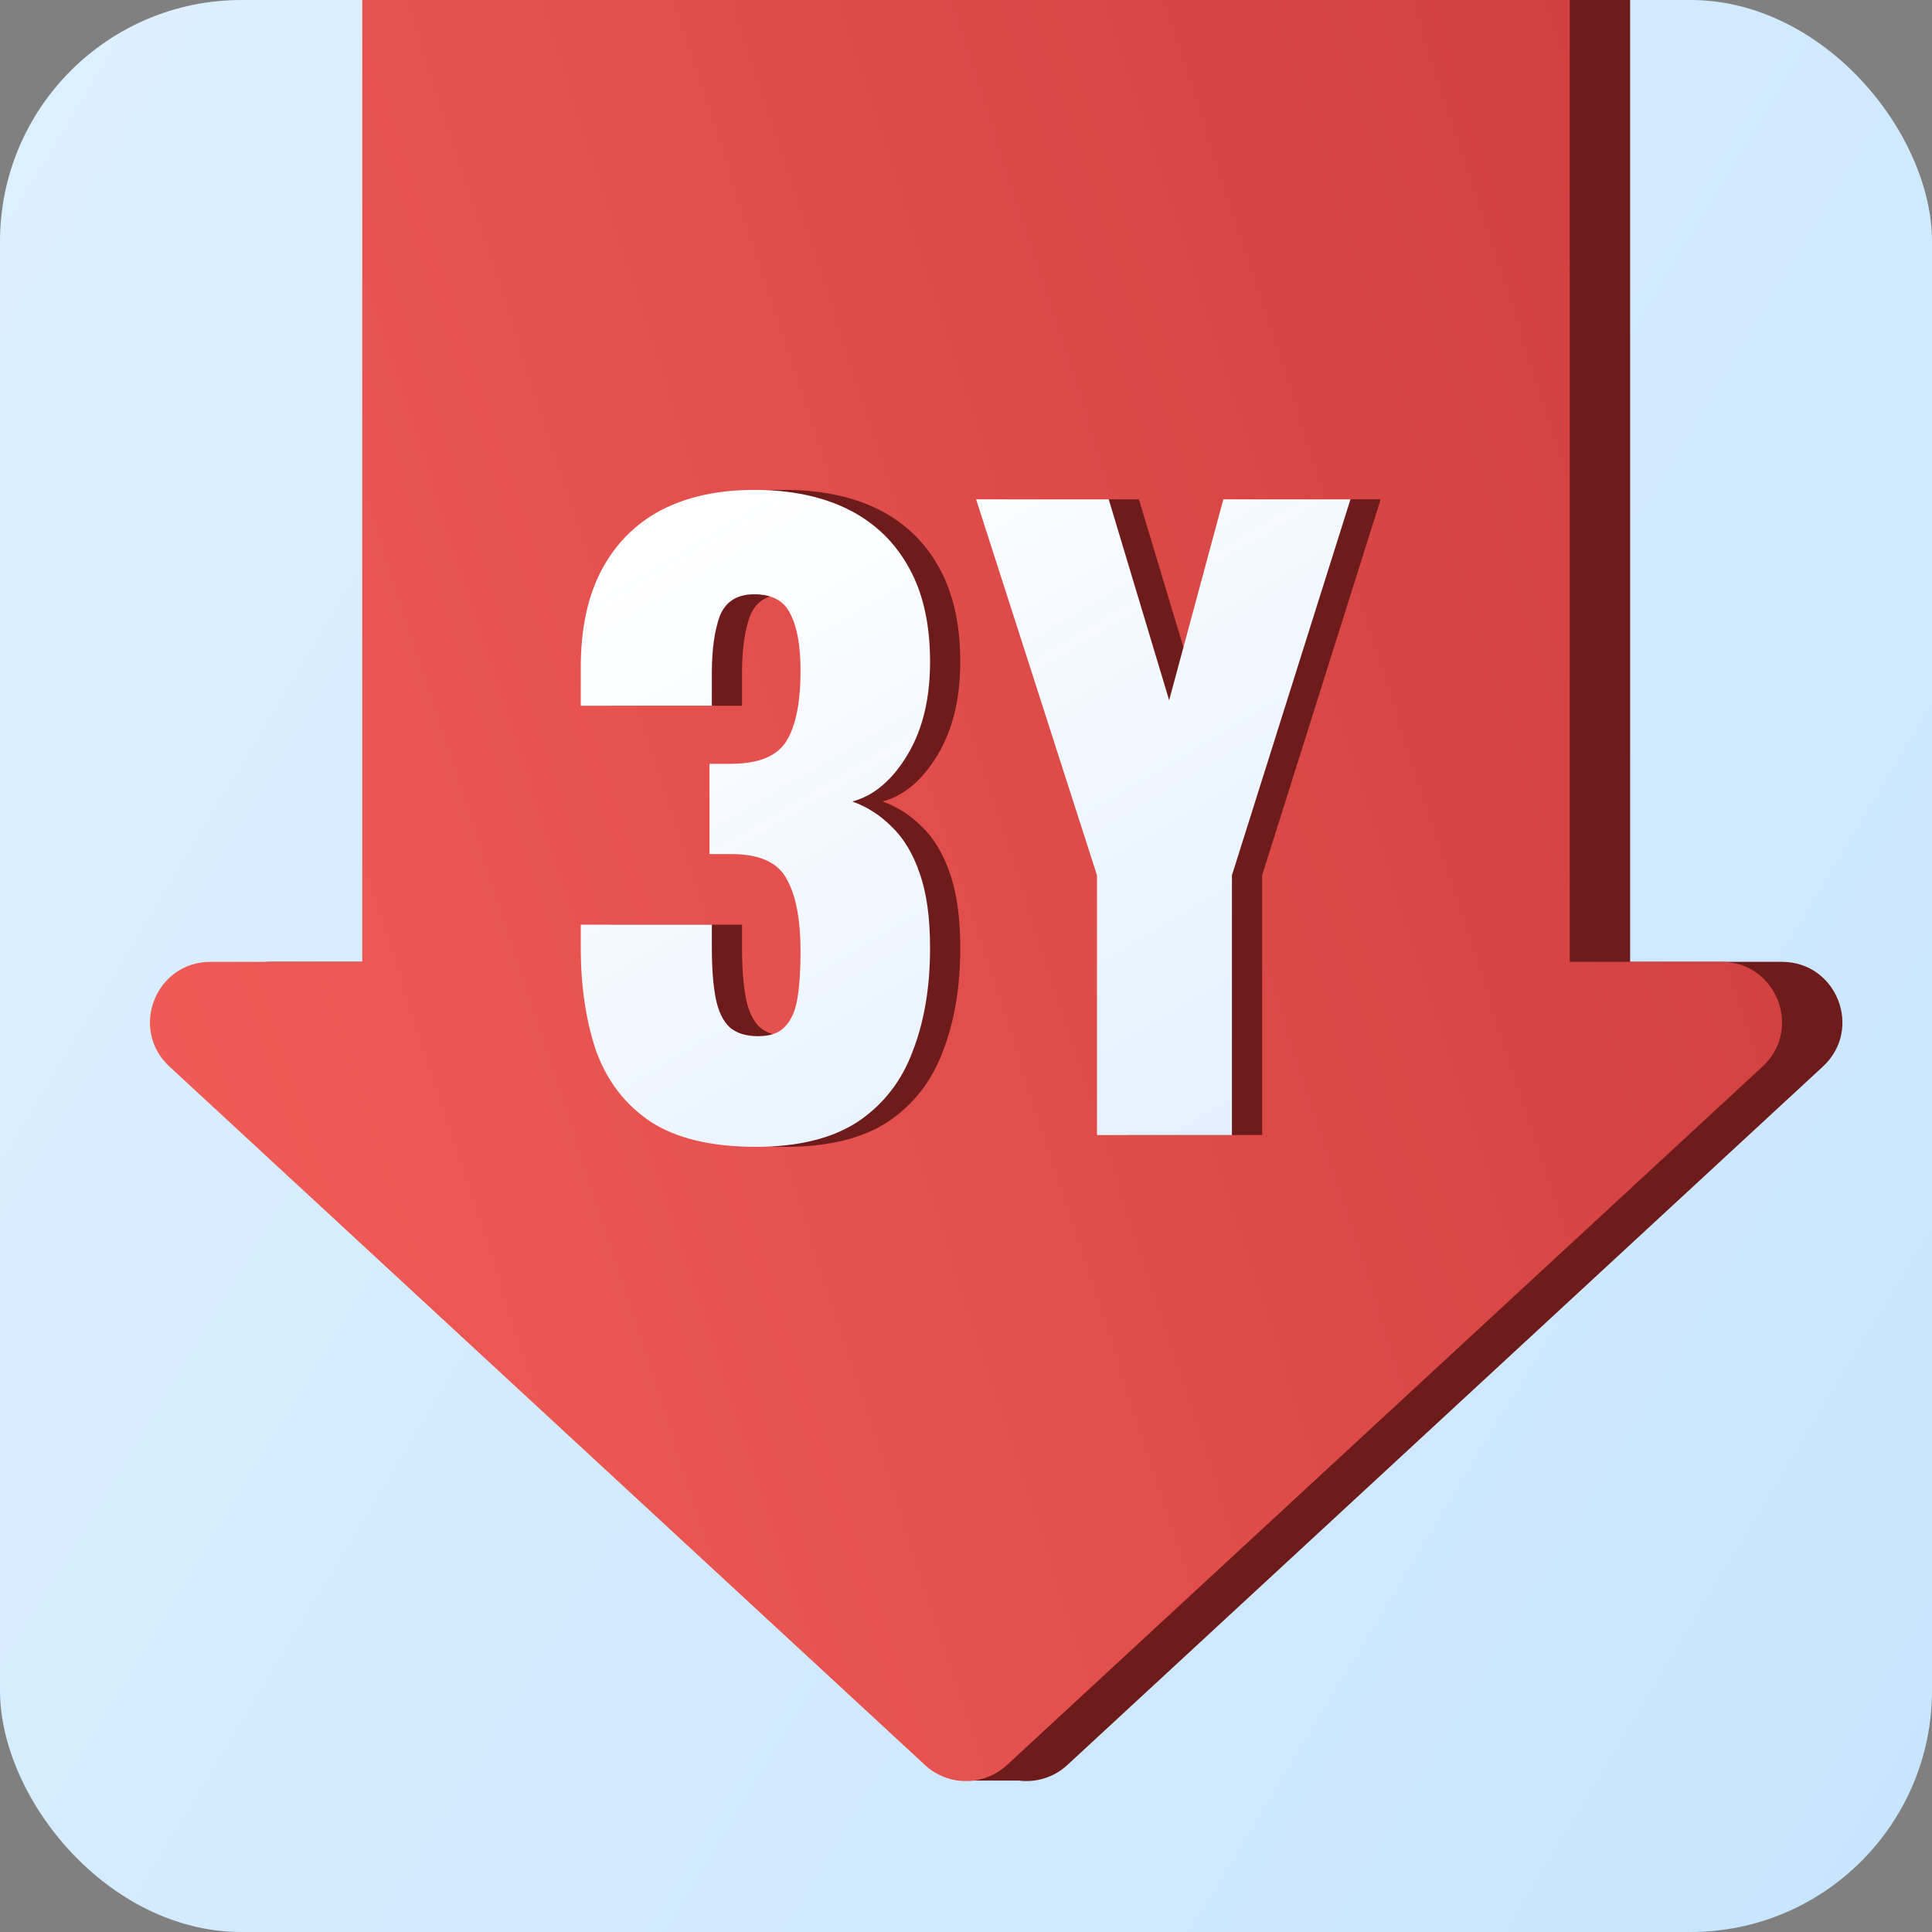
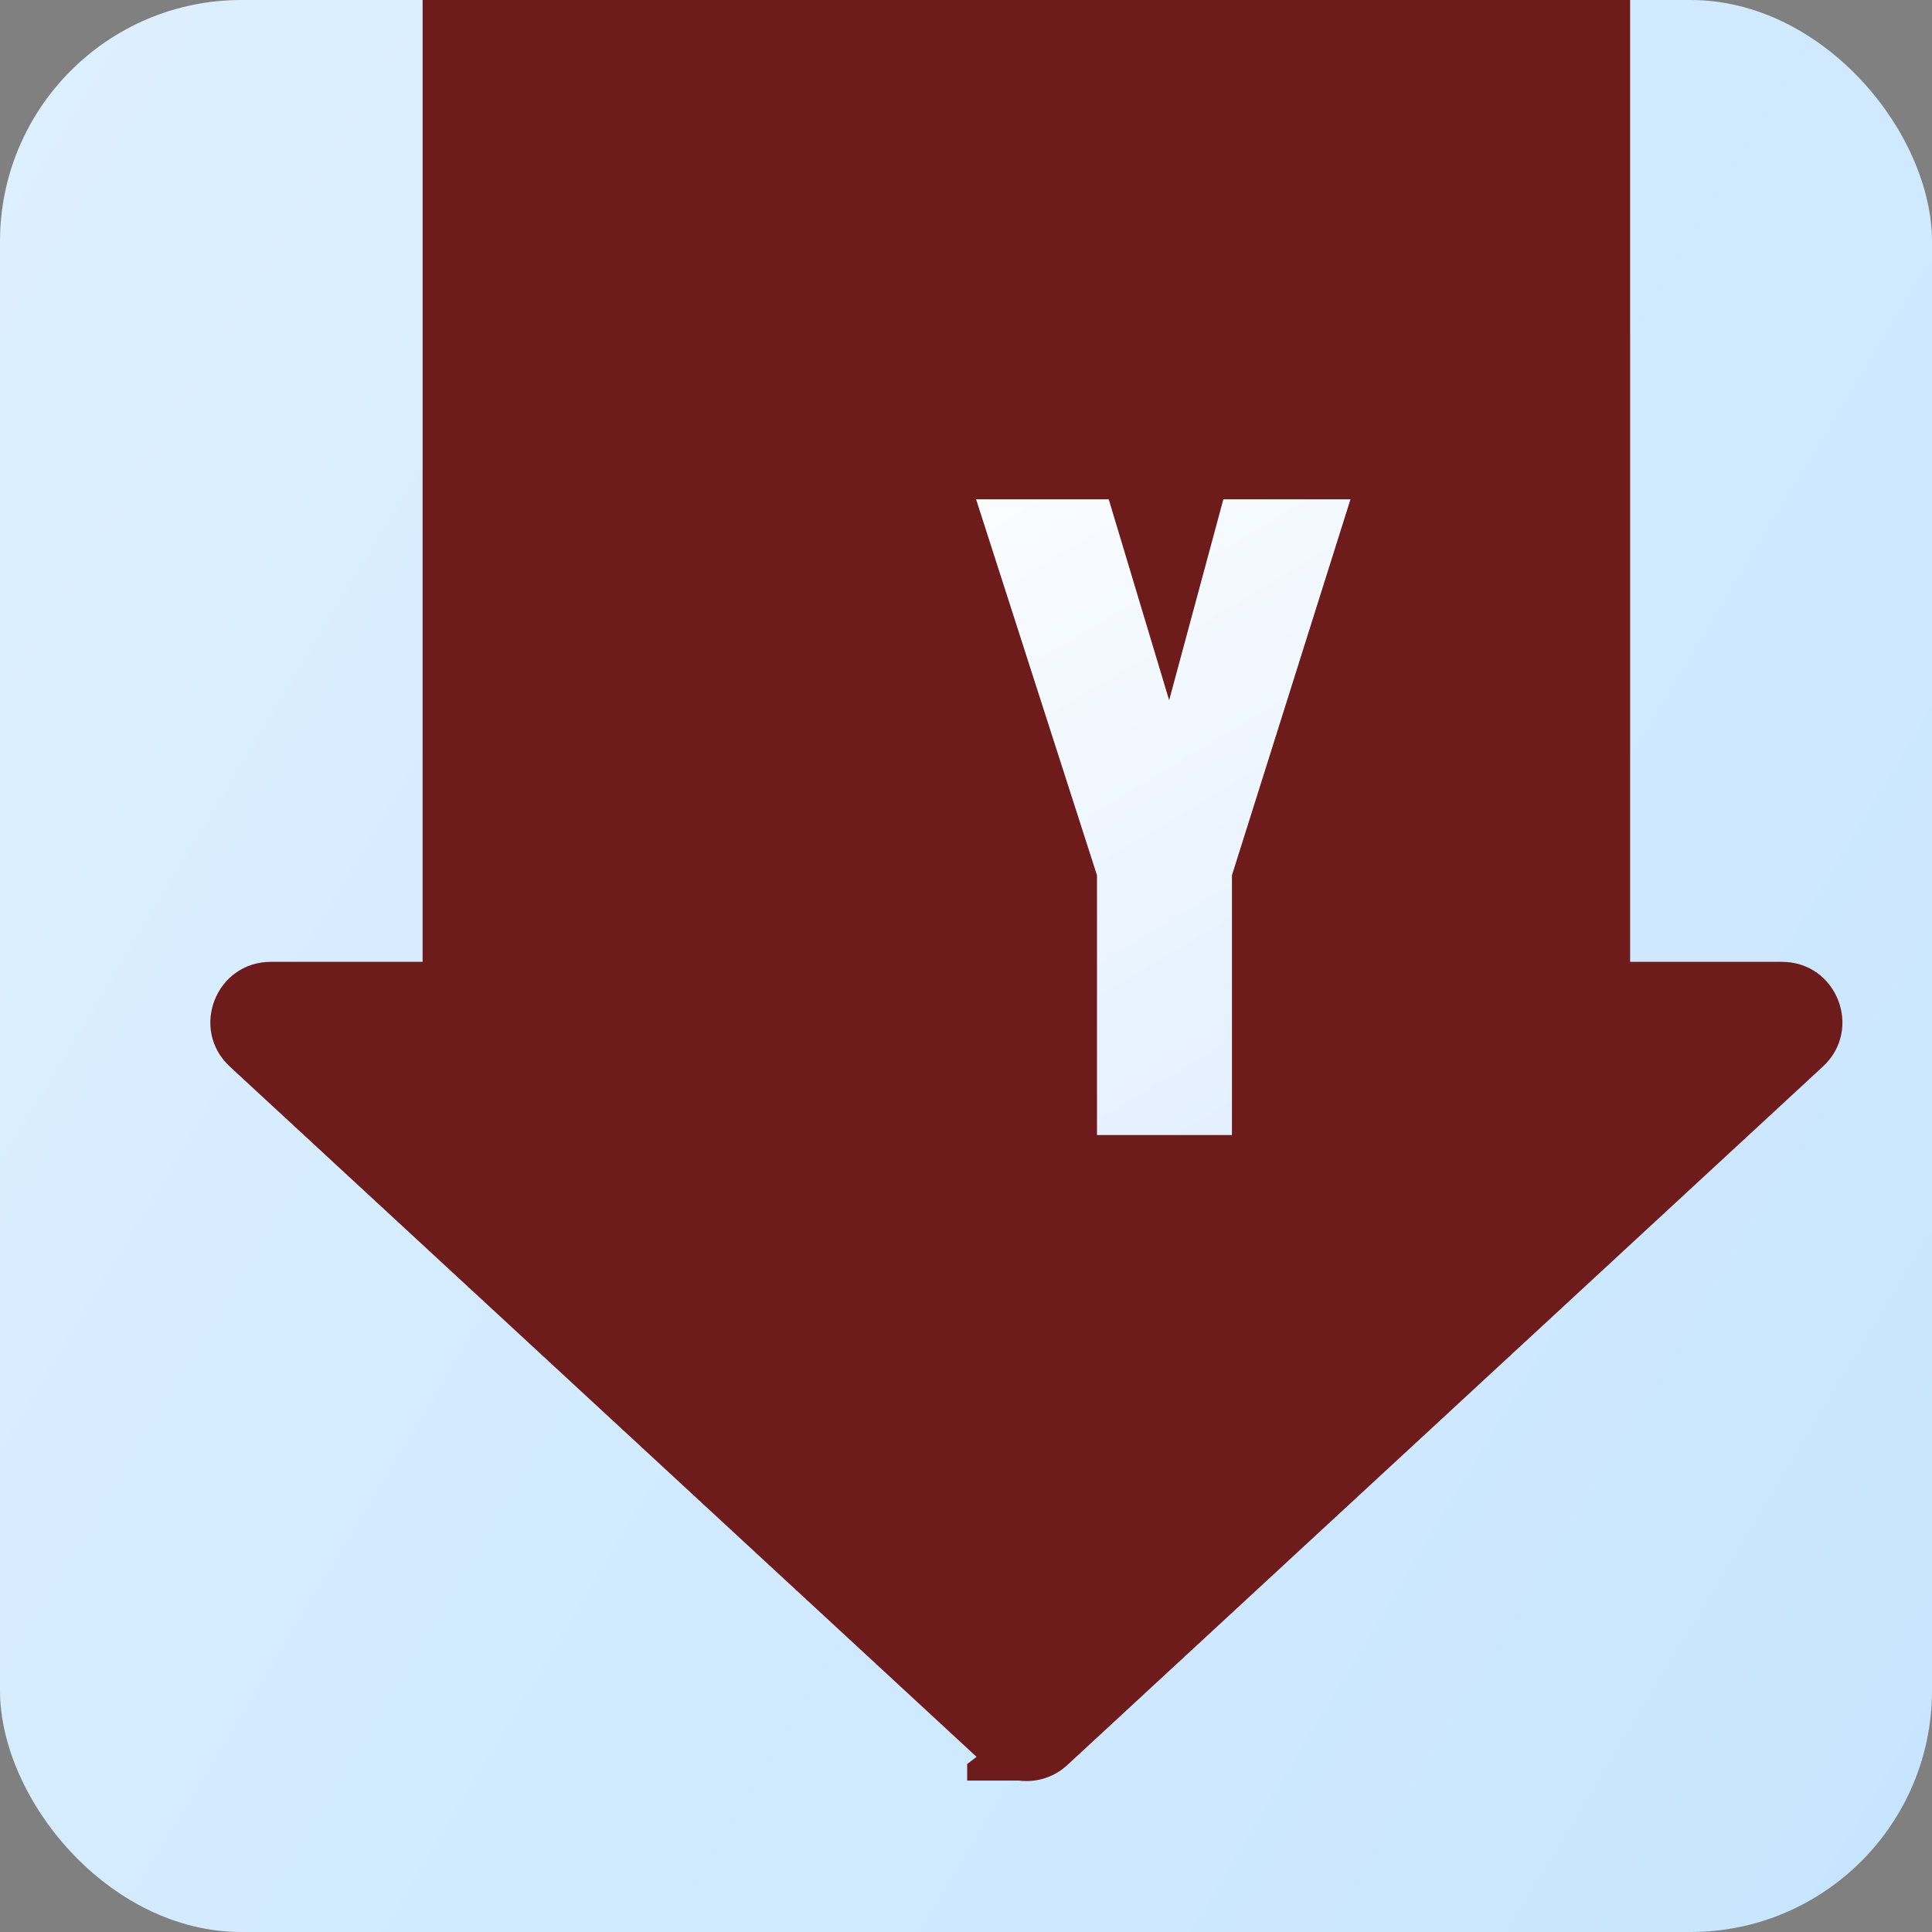
<svg xmlns="http://www.w3.org/2000/svg" width="40" height="40" viewBox="0 0 40 40" fill="none">
  <rect x="0" y="0" width="40" height="40" fill="#808080" stroke="none" />
  <rect width="40" height="40" rx="5" fill="url(#paint0_linear_2773_8685)" />
  <path fill-rule="evenodd" clip-rule="evenodd" d="M20.219 36.374L20.024 36.523V36.865L21.094 36.865C21.449 36.91 21.818 36.802 22.098 36.543L37.741 22.082C38.577 21.309 38.03 19.914 36.893 19.914H33.75L33.75 8.39233e-05L8.75 8.7738e-05L8.75 19.914H5.607C4.47 19.914 3.923 21.309 4.758 22.082L20.219 36.374Z" fill="#6D1B1B" />
-   <path fill-rule="evenodd" clip-rule="evenodd" d="M19.151 36.543C19.63 36.986 20.369 36.986 20.848 36.543L36.491 22.082C37.327 21.309 36.78 19.914 35.643 19.914H32.5L32.5 8.39233e-05L7.5 8.7738e-05L7.5 19.914H4.357C3.22 19.914 2.673 21.309 3.508 22.082L19.151 36.543Z" fill="url(#paint1_linear_2773_8685)" />
-   <path d="M23.337 23.5V18.122L20.834 10.338H23.58L24.831 14.498L25.953 10.338H28.585L26.131 18.122V23.5H23.337Z" fill="#6D1B1B" />
  <path d="M16.273 23.744C15.352 23.744 14.627 23.57 14.096 23.224C13.576 22.877 13.202 22.395 12.974 21.778C12.758 21.149 12.649 20.429 12.649 19.616V19.145H15.363C15.363 19.156 15.363 19.215 15.363 19.324C15.363 19.432 15.363 19.53 15.363 19.616C15.363 20.05 15.39 20.402 15.444 20.673C15.499 20.943 15.596 21.144 15.737 21.274C15.878 21.393 16.073 21.453 16.322 21.453C16.571 21.453 16.755 21.388 16.874 21.258C17.004 21.128 17.091 20.933 17.134 20.673C17.178 20.413 17.199 20.088 17.199 19.698C17.199 19.048 17.107 18.555 16.923 18.219C16.75 17.872 16.381 17.693 15.818 17.683C15.807 17.683 15.748 17.683 15.639 17.683C15.531 17.683 15.423 17.683 15.314 17.683V15.814C15.39 15.814 15.466 15.814 15.542 15.814C15.618 15.814 15.688 15.814 15.753 15.814C16.327 15.814 16.712 15.657 16.907 15.343C17.102 15.028 17.199 14.541 17.199 13.88C17.199 13.371 17.129 12.981 16.988 12.71C16.858 12.439 16.609 12.304 16.241 12.304C15.883 12.304 15.645 12.456 15.526 12.759C15.417 13.062 15.363 13.452 15.363 13.929C15.363 14.037 15.363 14.151 15.363 14.27C15.363 14.378 15.363 14.492 15.363 14.611H12.649V13.815C12.649 13.024 12.79 12.358 13.072 11.816C13.364 11.264 13.776 10.847 14.307 10.565C14.849 10.283 15.493 10.143 16.241 10.143C16.999 10.143 17.649 10.278 18.191 10.549C18.732 10.82 19.149 11.22 19.442 11.751C19.734 12.271 19.881 12.921 19.881 13.701C19.881 14.47 19.724 15.115 19.409 15.635C19.095 16.155 18.716 16.475 18.272 16.594C18.575 16.702 18.846 16.875 19.084 17.114C19.334 17.352 19.529 17.677 19.669 18.089C19.81 18.49 19.881 19.004 19.881 19.633C19.881 20.434 19.762 21.144 19.523 21.761C19.296 22.379 18.916 22.866 18.386 23.224C17.855 23.57 17.151 23.744 16.273 23.744Z" fill="#6D1B1B" />
  <path d="M22.712 23.5V18.122L20.209 10.338H22.955L24.206 14.498L25.328 10.338H27.96L25.506 18.122V23.5H22.712Z" fill="url(#paint2_linear_2773_8685)" />
-   <path d="M15.648 23.744C14.727 23.744 14.002 23.57 13.471 23.224C12.951 22.877 12.577 22.395 12.349 21.778C12.133 21.149 12.024 20.429 12.024 19.616V19.145H14.738C14.738 19.156 14.738 19.215 14.738 19.324C14.738 19.432 14.738 19.53 14.738 19.616C14.738 20.05 14.765 20.402 14.819 20.673C14.874 20.943 14.971 21.144 15.112 21.274C15.253 21.393 15.448 21.453 15.697 21.453C15.946 21.453 16.13 21.388 16.249 21.258C16.379 21.128 16.466 20.933 16.509 20.673C16.553 20.413 16.574 20.088 16.574 19.698C16.574 19.048 16.482 18.555 16.298 18.219C16.125 17.872 15.757 17.693 15.193 17.683C15.182 17.683 15.123 17.683 15.014 17.683C14.906 17.683 14.798 17.683 14.689 17.683V15.814C14.765 15.814 14.841 15.814 14.917 15.814C14.993 15.814 15.063 15.814 15.128 15.814C15.702 15.814 16.087 15.657 16.282 15.343C16.477 15.028 16.574 14.541 16.574 13.88C16.574 13.371 16.504 12.981 16.363 12.71C16.233 12.439 15.984 12.304 15.616 12.304C15.258 12.304 15.02 12.456 14.901 12.759C14.792 13.062 14.738 13.452 14.738 13.929C14.738 14.037 14.738 14.151 14.738 14.27C14.738 14.378 14.738 14.492 14.738 14.611H12.024V13.815C12.024 13.024 12.165 12.358 12.447 11.816C12.739 11.264 13.151 10.847 13.682 10.565C14.224 10.283 14.868 10.143 15.616 10.143C16.374 10.143 17.024 10.278 17.566 10.549C18.107 10.82 18.524 11.22 18.817 11.751C19.109 12.271 19.256 12.921 19.256 13.701C19.256 14.47 19.099 15.115 18.784 15.635C18.47 16.155 18.091 16.475 17.647 16.594C17.95 16.702 18.221 16.875 18.459 17.114C18.709 17.352 18.904 17.677 19.044 18.089C19.185 18.49 19.256 19.004 19.256 19.633C19.256 20.434 19.137 21.144 18.898 21.761C18.671 22.379 18.291 22.866 17.761 23.224C17.23 23.57 16.526 23.744 15.648 23.744Z" fill="url(#paint3_linear_2773_8685)" />
  <defs>
    <linearGradient id="paint0_linear_2773_8685" x1="40" y1="40" x2="-6.998" y2="11.569" gradientUnits="userSpaceOnUse">
      <stop stop-color="#C7E5FF" />
      <stop offset="1" stop-color="#DEF0FF" />
    </linearGradient>
    <linearGradient id="paint1_linear_2773_8685" x1="3.104" y1="36.875" x2="44.519" y2="23.359" gradientUnits="userSpaceOnUse">
      <stop stop-color="#F55E59" />
      <stop offset="1" stop-color="#CC3D3D" />
    </linearGradient>
    <linearGradient id="paint2_linear_2773_8685" x1="16.13" y1="9.794" x2="24.571" y2="23.995" gradientUnits="userSpaceOnUse">
      <stop stop-color="white" />
      <stop offset="1" stop-color="#E3F0FF" />
    </linearGradient>
    <linearGradient id="paint3_linear_2773_8685" x1="16.13" y1="9.794" x2="24.571" y2="23.995" gradientUnits="userSpaceOnUse">
      <stop stop-color="white" />
      <stop offset="1" stop-color="#E3F0FF" />
    </linearGradient>
  </defs>
</svg>